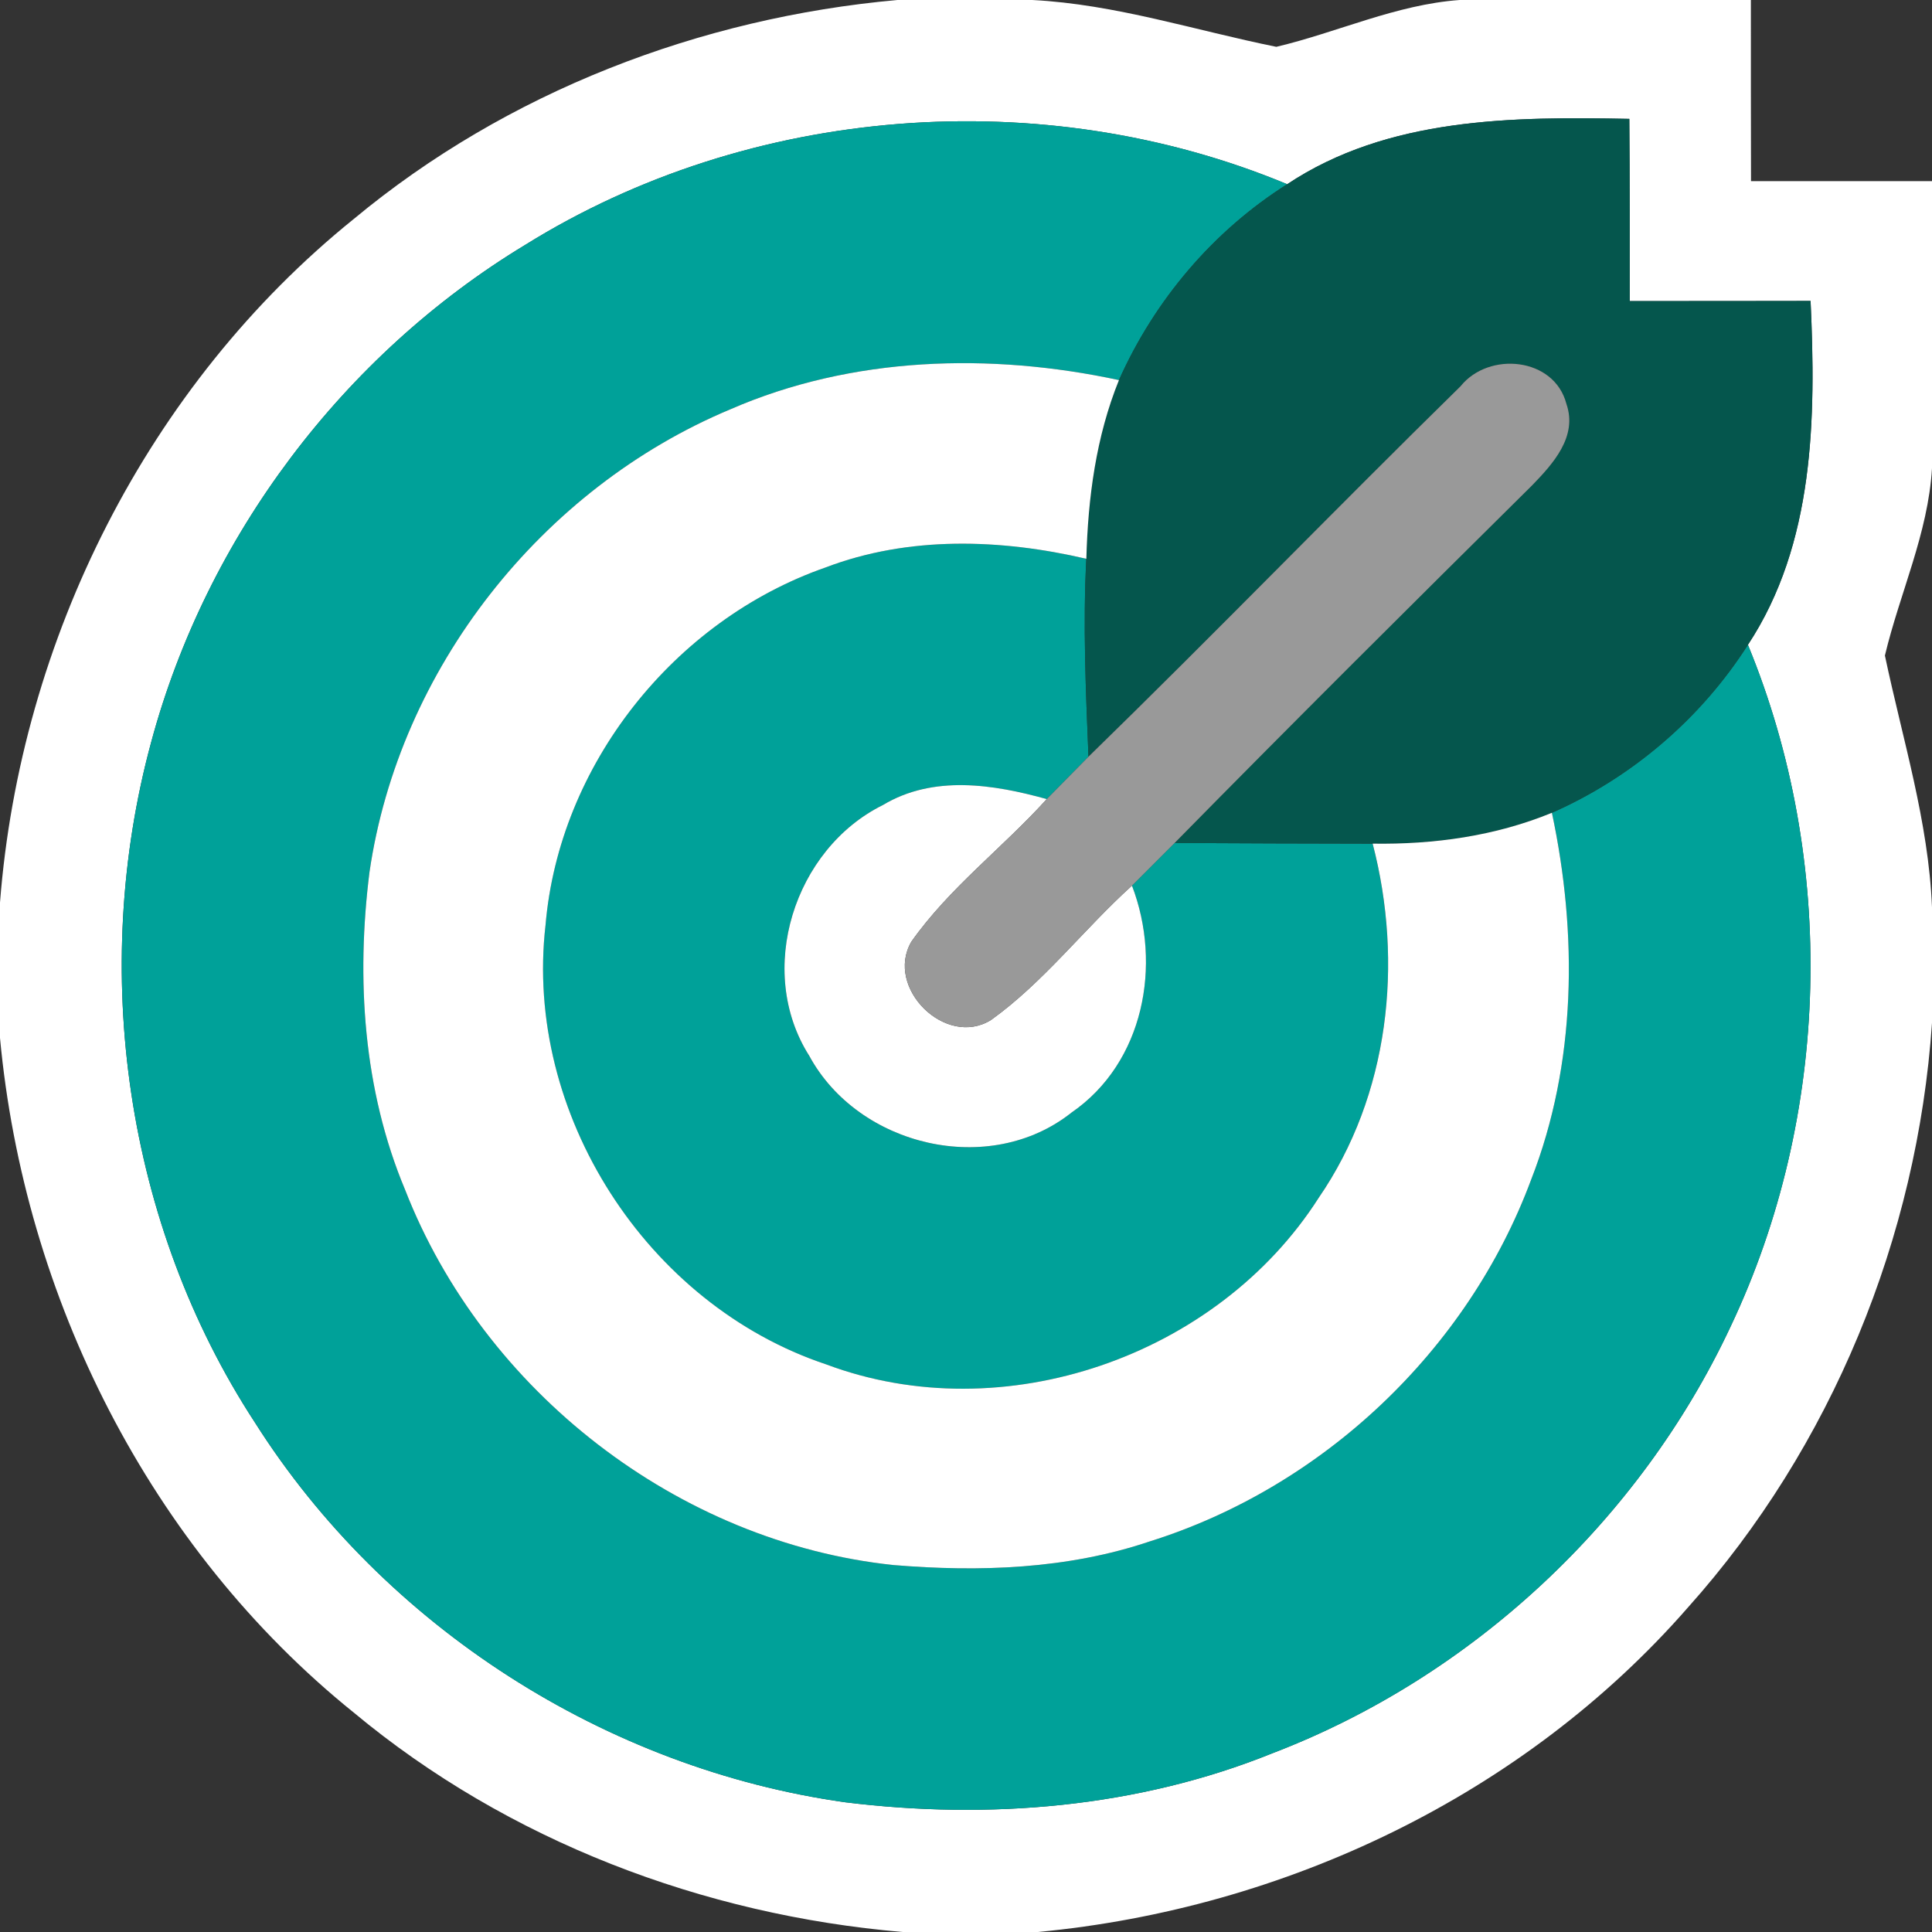
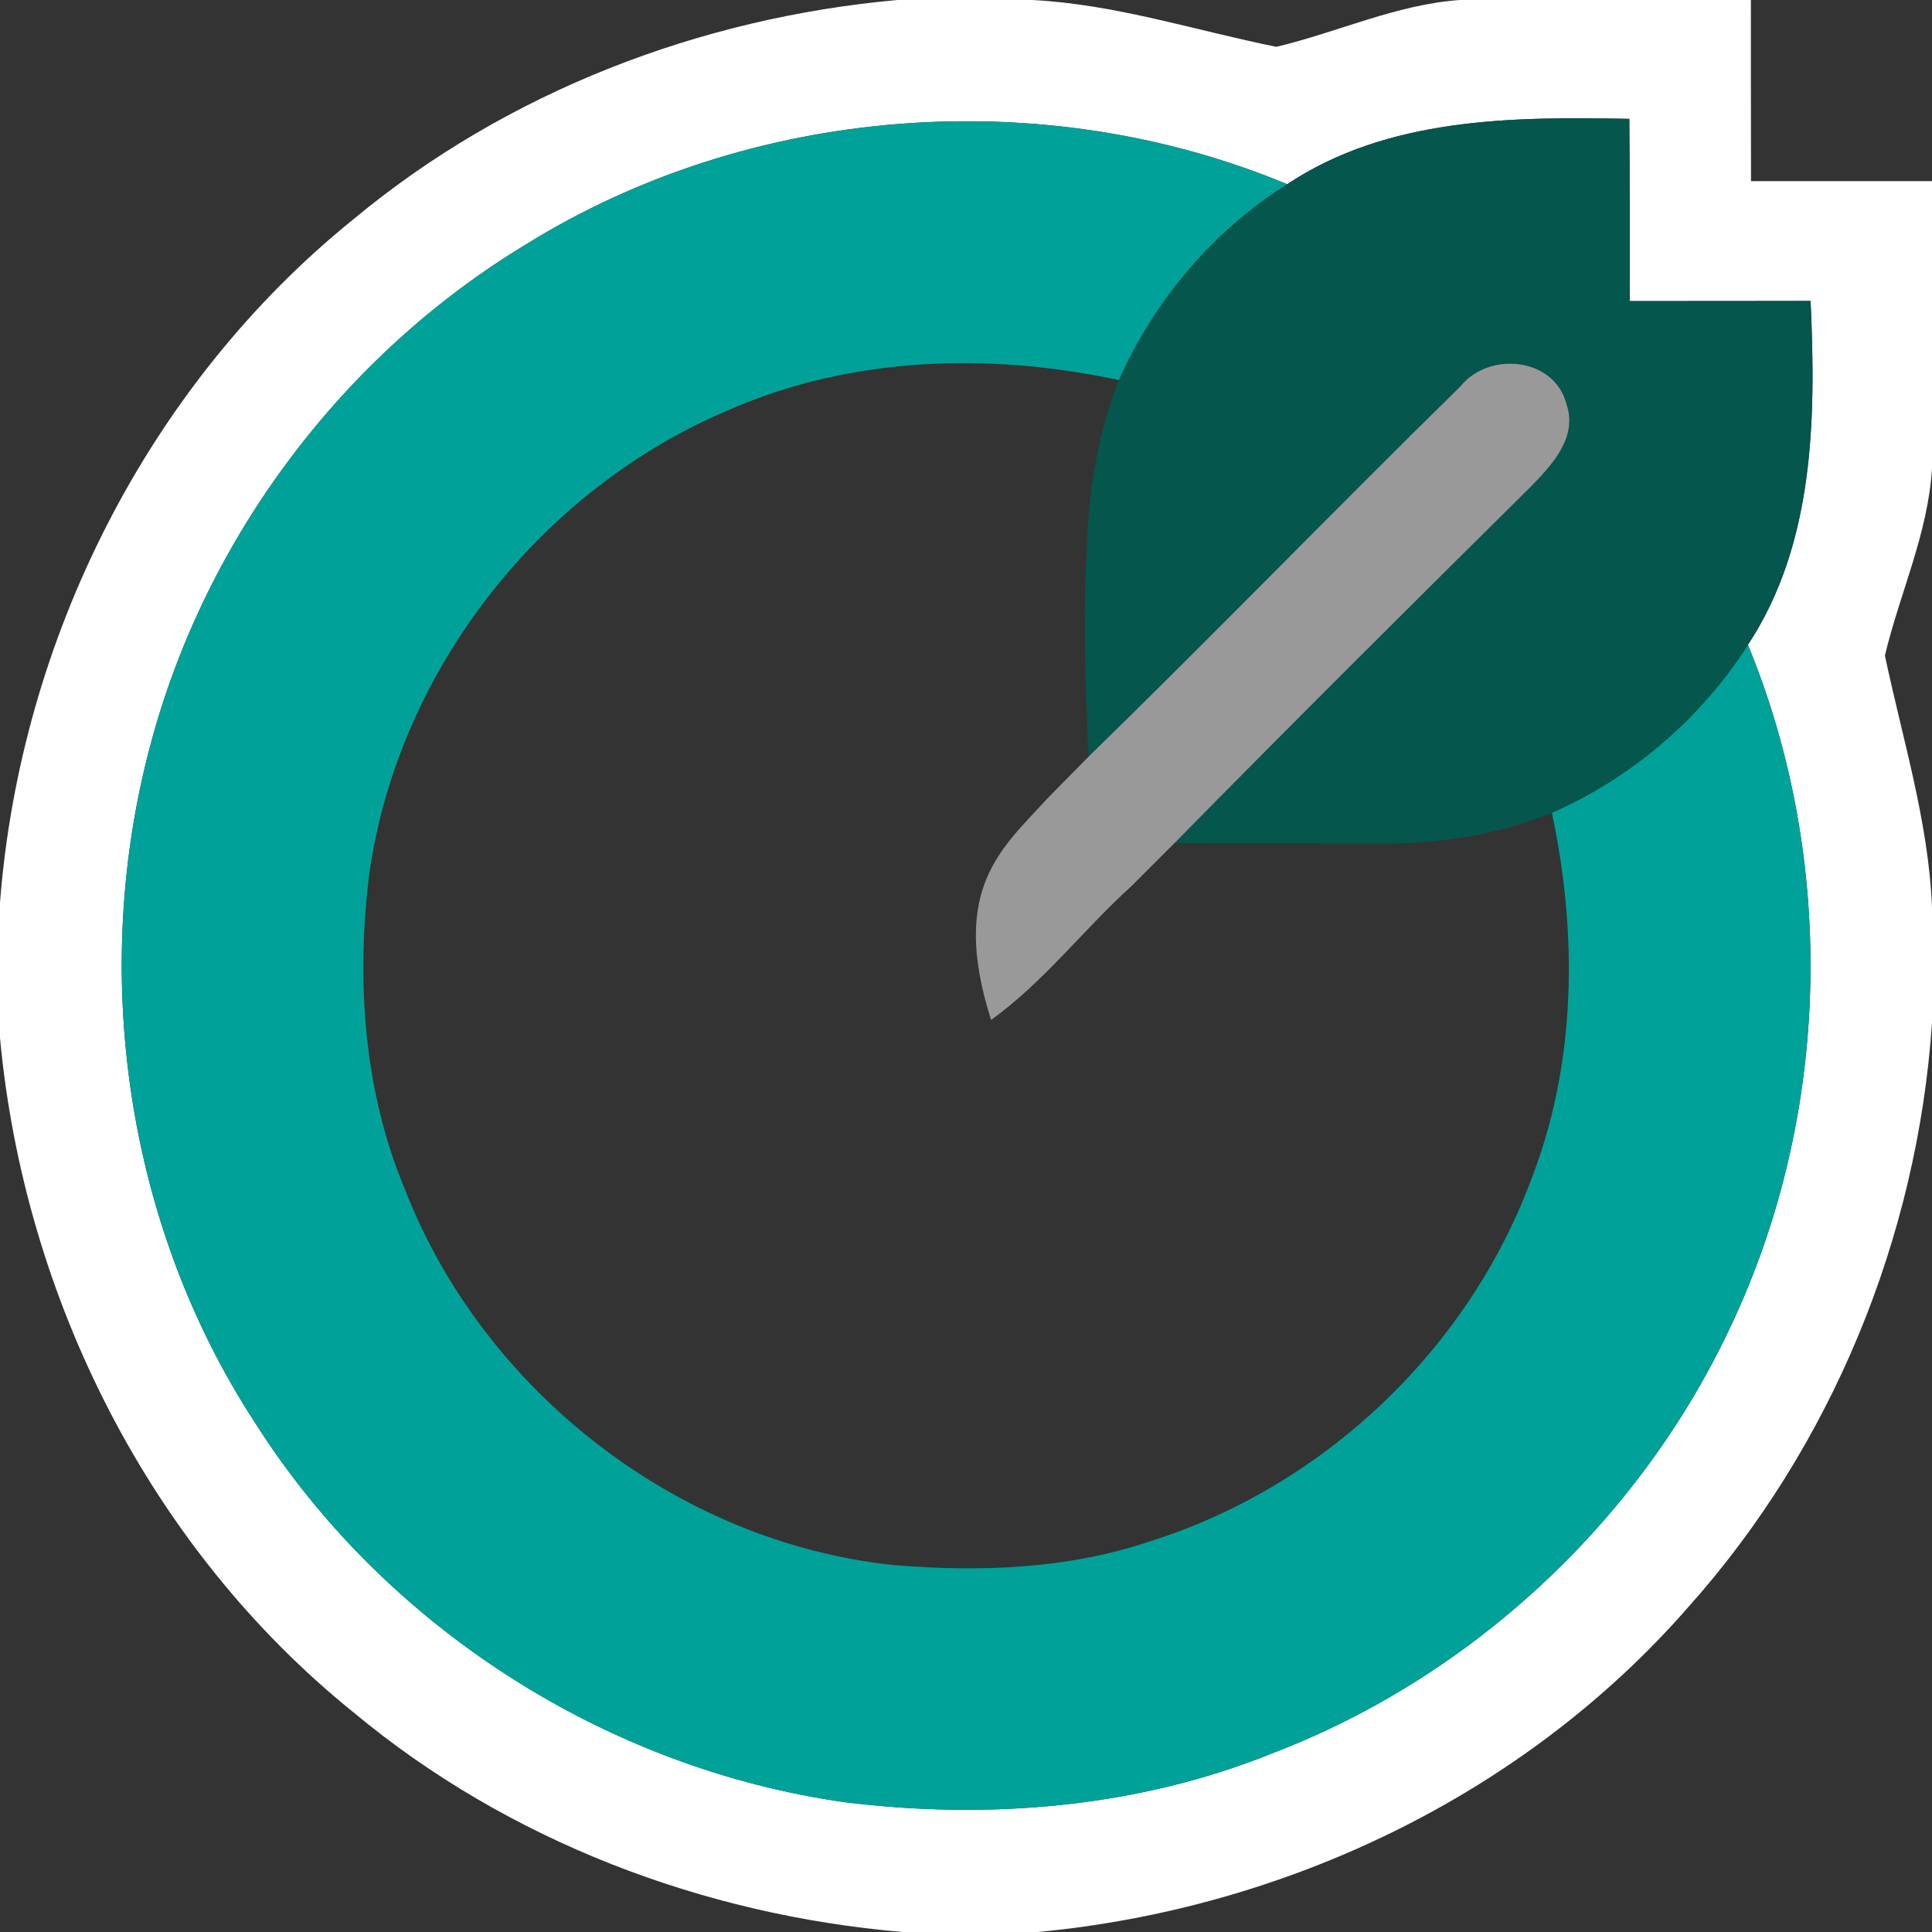
<svg xmlns="http://www.w3.org/2000/svg" width="144" height="144" viewBox="0 0 144 144" fill="none">
  <rect x="0" y="0" width="144" height="144" fill="#333333" stroke="none" />
  <g clip-path="url(#clip0_142_102)">
    <path d="M66.89 0H76.94C83.16 0.32 89.08 2.27 95.13 3.49C99.7 2.41 104.05 0.34 108.8 0H130.5C130.5 4.5 130.5 9 130.51 13.5H144V34.9C143.71 39.76 141.6 44.2 140.49 48.86C141.8 55.08 143.74 61.22 144 67.63V76.24C142.91 92.23 136.52 107.84 125.81 119.81C113.59 133.8 95.76 142.27 77.35 144H67.28C52.42 142.74 37.86 137.21 26.36 127.64C11.16 115.39 1.8 96.71 0 77.36V67.27C1.52 47.67 11.01 28.71 26.37 16.32C37.77 6.85 52.17 1.32 66.89 0V0ZM39.15 18.25C25.58 26.46 15.39 40.01 11.27 55.31C6.66 72.3 9.34 91.25 19.01 106.04C28.65 121.25 45.17 131.82 62.99 134.33C73.69 135.65 84.78 134.74 94.83 130.68C109.73 124.98 122.21 113.33 128.98 98.89C136.46 83.12 136.92 64.19 130.28 48.06C135.25 40.52 135.35 31.14 134.95 22.43C130.46 22.43 125.97 22.45 121.47 22.44C121.47 17.92 121.48 13.39 121.44 8.86C112.76 8.69 103.44 8.74 95.94 13.73C77.72 6.15 55.91 7.82 39.15 18.25V18.25Z" fill="white" />
    <path d="M39.15 18.25C55.91 7.82 77.72 6.15 95.94 13.73C90.42 17.22 86.06 22.37 83.4 28.33C73.82 26.27 63.51 26.55 54.43 30.51C40.35 36.4 29.74 49.87 27.54 65C26.54 72.94 27.07 81.22 30.19 88.67C36.04 103.69 50.53 114.96 66.6 116.65C72.99 117.18 79.56 116.96 85.69 114.89C98.61 110.84 109.4 100.63 114.12 87.93C117.51 79.26 117.59 69.6 115.67 60.58C121.63 57.95 126.77 53.56 130.28 48.06C136.92 64.19 136.46 83.12 128.98 98.89C122.21 113.33 109.73 124.98 94.83 130.68C84.78 134.74 73.69 135.65 62.99 134.33C45.17 131.82 28.65 121.25 19.01 106.04C9.34 91.25 6.66 72.3 11.27 55.31C15.39 40.01 25.58 26.46 39.15 18.25V18.25Z" fill="#00A199" />
-     <path d="M61.518 42.3C67.728 39.93 74.578 40.16 80.968 41.65C80.708 46.56 80.928 51.48 81.128 56.4C80.088 57.45 79.048 58.51 78.018 59.56C74.028 58.45 69.558 57.75 65.808 60C59.178 63.28 56.288 72.36 60.318 78.7C63.988 85.46 73.758 87.78 79.868 82.92C85.258 79.21 86.628 71.91 84.368 66.01C85.428 64.95 86.488 63.89 87.548 62.83C92.468 62.86 97.388 62.87 102.308 62.88C104.618 71.76 103.548 81.63 98.278 89.29C90.718 101.11 74.778 106.65 61.568 101.69C48.198 97.23 39.038 82.99 40.658 68.96C41.668 57.01 50.238 46.24 61.518 42.3V42.3Z" fill="#00A199" />
    <path d="M95.94 13.73C103.44 8.74 112.76 8.69 121.44 8.86C121.48 13.39 121.47 17.92 121.47 22.44C125.97 22.45 130.46 22.43 134.95 22.43C135.35 31.14 135.25 40.52 130.28 48.06C126.77 53.56 121.63 57.95 115.67 60.58C111.44 62.32 106.86 62.95 102.31 62.88C97.39 62.87 92.47 62.86 87.55 62.83C96.36 53.87 105.27 45.01 114.2 36.17C115.76 34.56 117.6 32.54 116.75 30.1C115.85 26.63 110.97 26.16 108.86 28.79C99.55 37.92 90.47 47.3 81.13 56.4C80.93 51.48 80.71 46.56 80.97 41.65C81.09 37.11 81.69 32.55 83.4 28.33C86.06 22.37 90.42 17.22 95.94 13.73V13.73Z" fill="#05564D" />
-     <path d="M54.43 30.51C63.51 26.55 73.82 26.27 83.4 28.33C81.69 32.55 81.09 37.11 80.97 41.65C74.58 40.16 67.73 39.93 61.52 42.3C50.24 46.24 41.67 57.01 40.66 68.96C39.04 82.99 48.2 97.23 61.57 101.69C74.78 106.65 90.72 101.11 98.28 89.29C103.55 81.63 104.62 71.76 102.31 62.88C106.86 62.95 111.44 62.32 115.67 60.58C117.59 69.6 117.51 79.26 114.12 87.93C109.4 100.63 98.61 110.84 85.69 114.89C79.56 116.96 72.99 117.18 66.6 116.65C50.53 114.96 36.04 103.69 30.19 88.67C27.07 81.22 26.54 72.94 27.54 65C29.74 49.87 40.35 36.4 54.43 30.51V30.51Z" fill="white" />
-     <path d="M65.81 60C69.56 57.75 74.03 58.45 78.02 59.56C74.74 63.19 70.74 66.19 67.92 70.2C65.94 73.63 70.49 78.13 73.87 76.02C77.81 73.19 80.78 69.25 84.37 66.01C86.63 71.91 85.26 79.21 79.87 82.92C73.76 87.78 63.99 85.46 60.32 78.7C56.29 72.36 59.18 63.28 65.81 60V60Z" fill="white" />
-     <path d="M108.86 28.79C110.97 26.16 115.85 26.63 116.75 30.1C117.6 32.54 115.76 34.56 114.2 36.17C105.27 45.01 96.36 53.87 87.55 62.83C86.49 63.89 85.43 64.95 84.37 66.01C80.78 69.25 77.81 73.19 73.87 76.02C70.49 78.13 65.94 73.63 67.92 70.2C70.74 66.19 74.74 63.19 78.02 59.56C79.05 58.51 80.09 57.45 81.13 56.4C90.47 47.3 99.55 37.92 108.86 28.79V28.79Z" fill="#999999" />
+     <path d="M108.86 28.79C110.97 26.16 115.85 26.63 116.75 30.1C117.6 32.54 115.76 34.56 114.2 36.17C105.27 45.01 96.36 53.87 87.55 62.83C86.49 63.89 85.43 64.95 84.37 66.01C80.78 69.25 77.81 73.19 73.87 76.02C70.74 66.19 74.74 63.19 78.02 59.56C79.05 58.51 80.09 57.45 81.13 56.4C90.47 47.3 99.55 37.92 108.86 28.79V28.79Z" fill="#999999" />
  </g>
  <defs>
    <clipPath id="clip0_142_102">
      <rect width="144" height="144" fill="white" />
    </clipPath>
  </defs>
</svg>